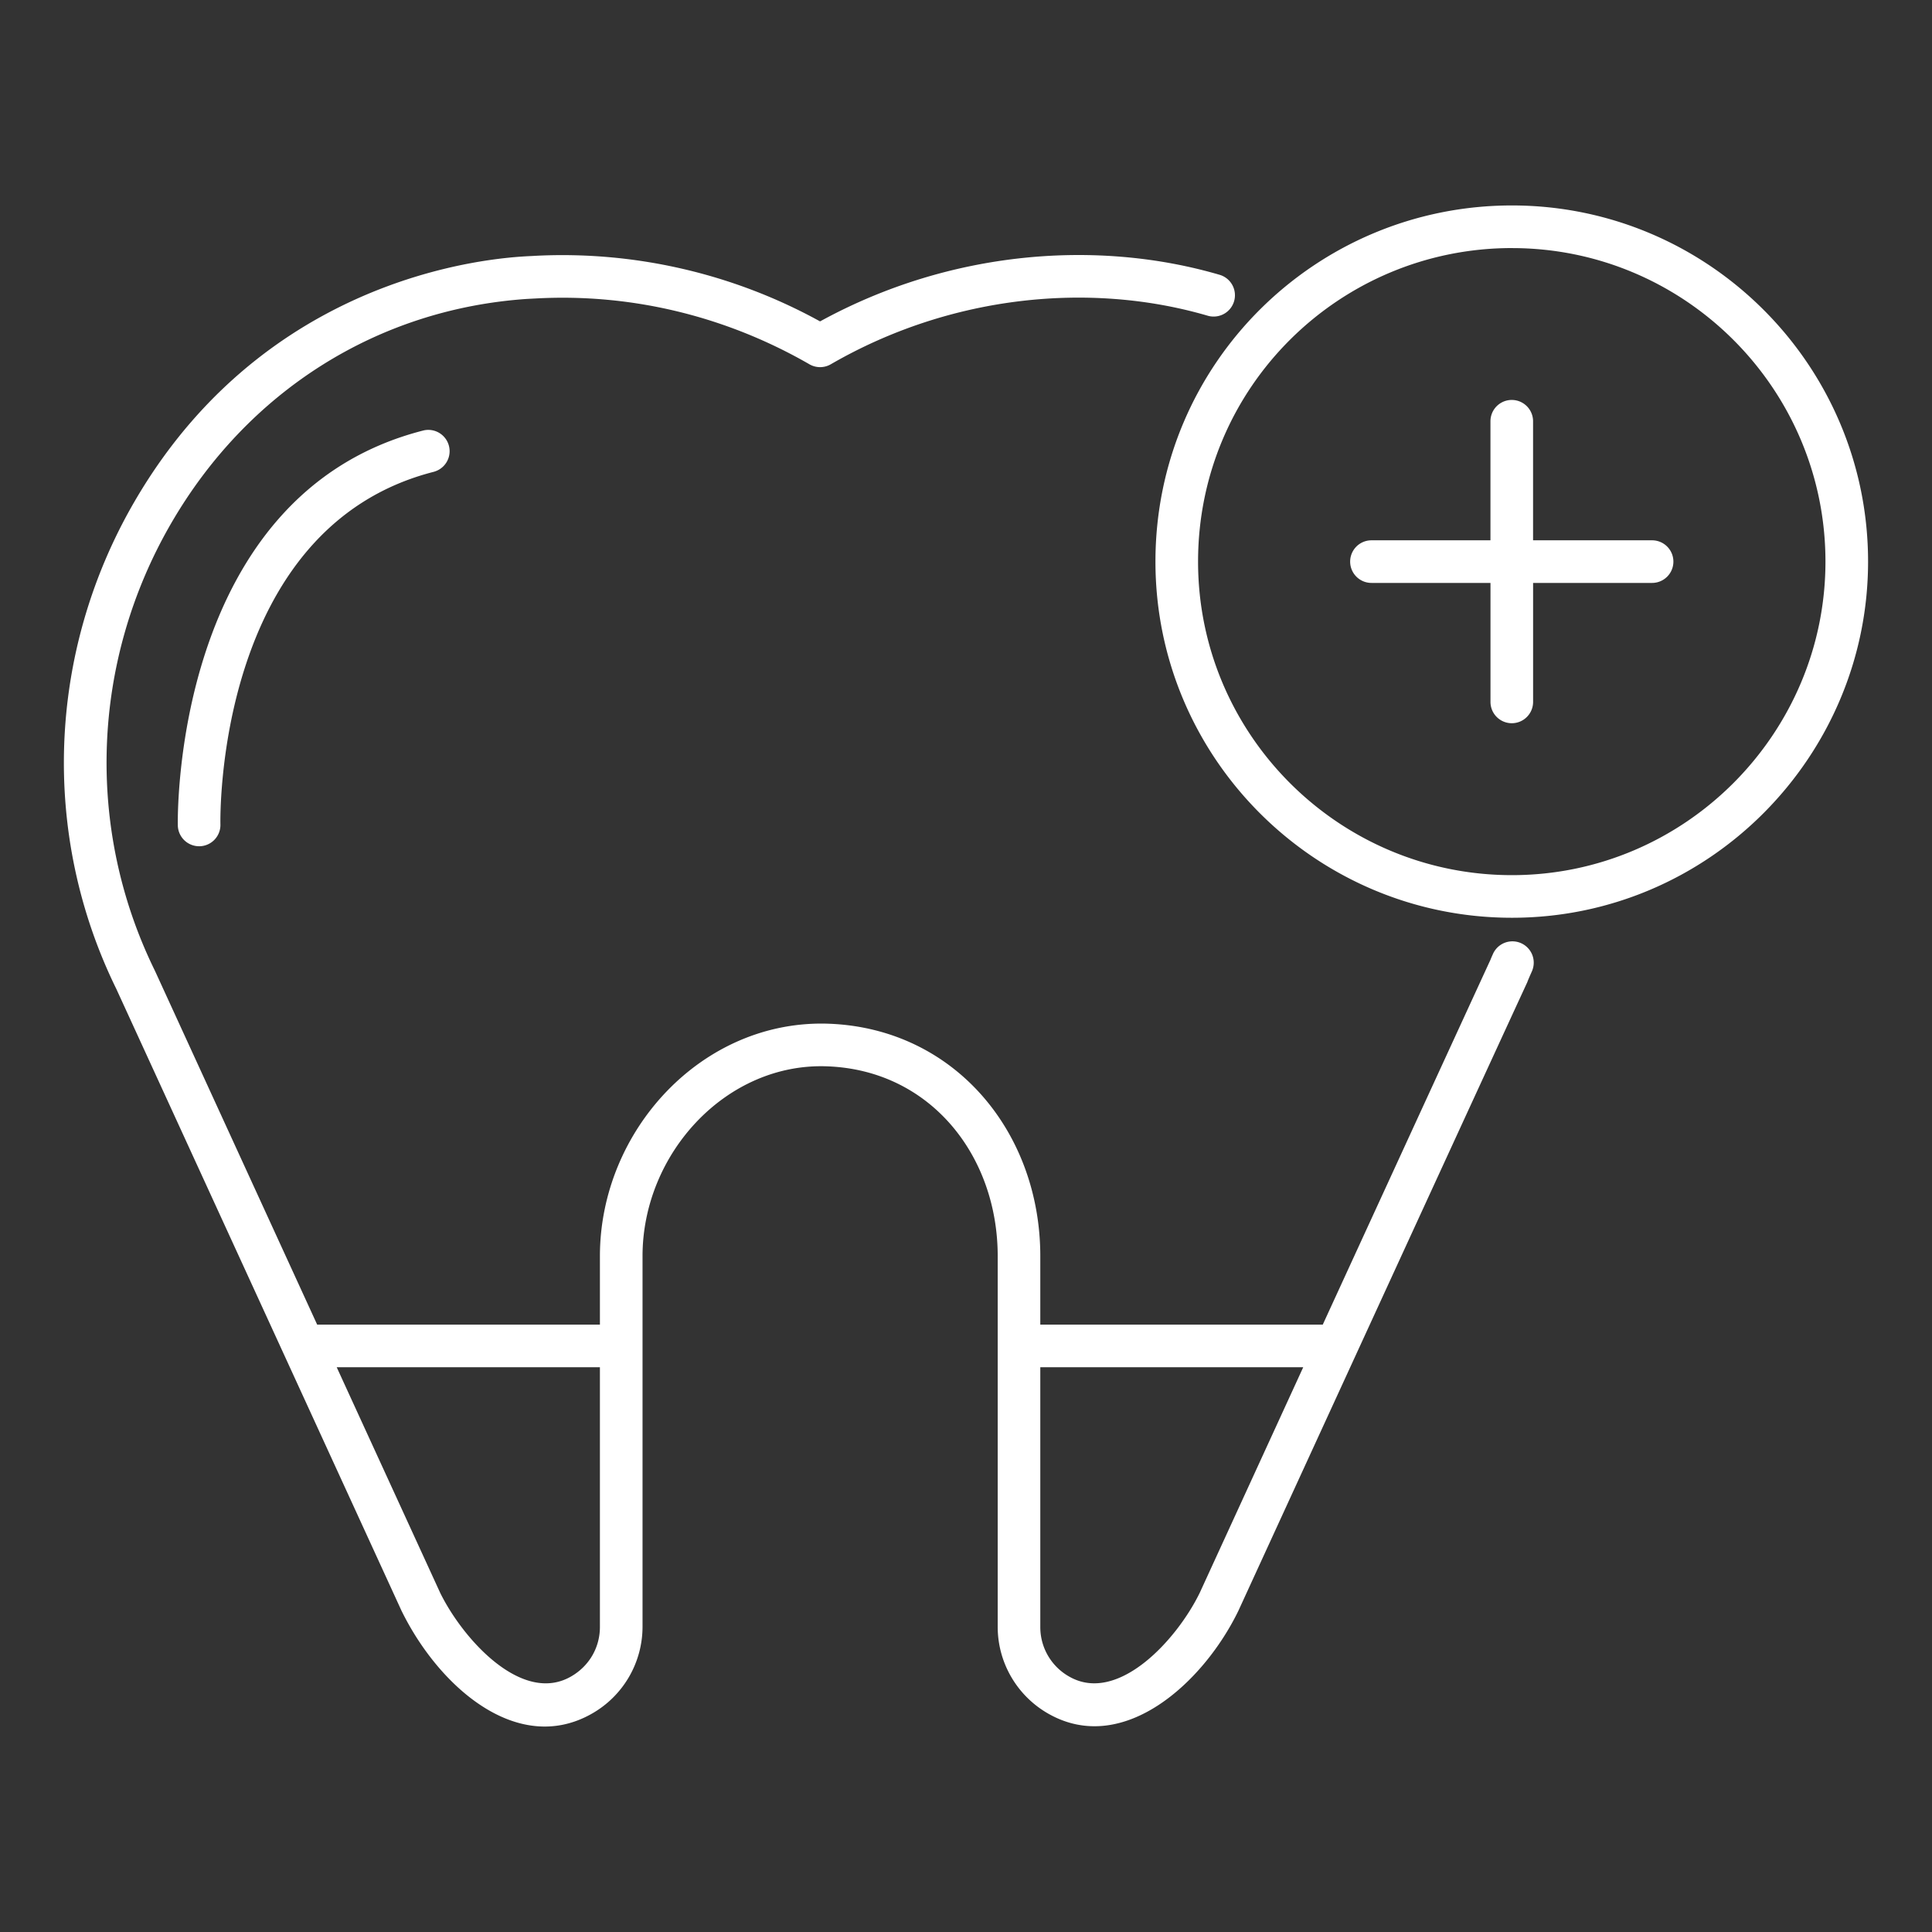
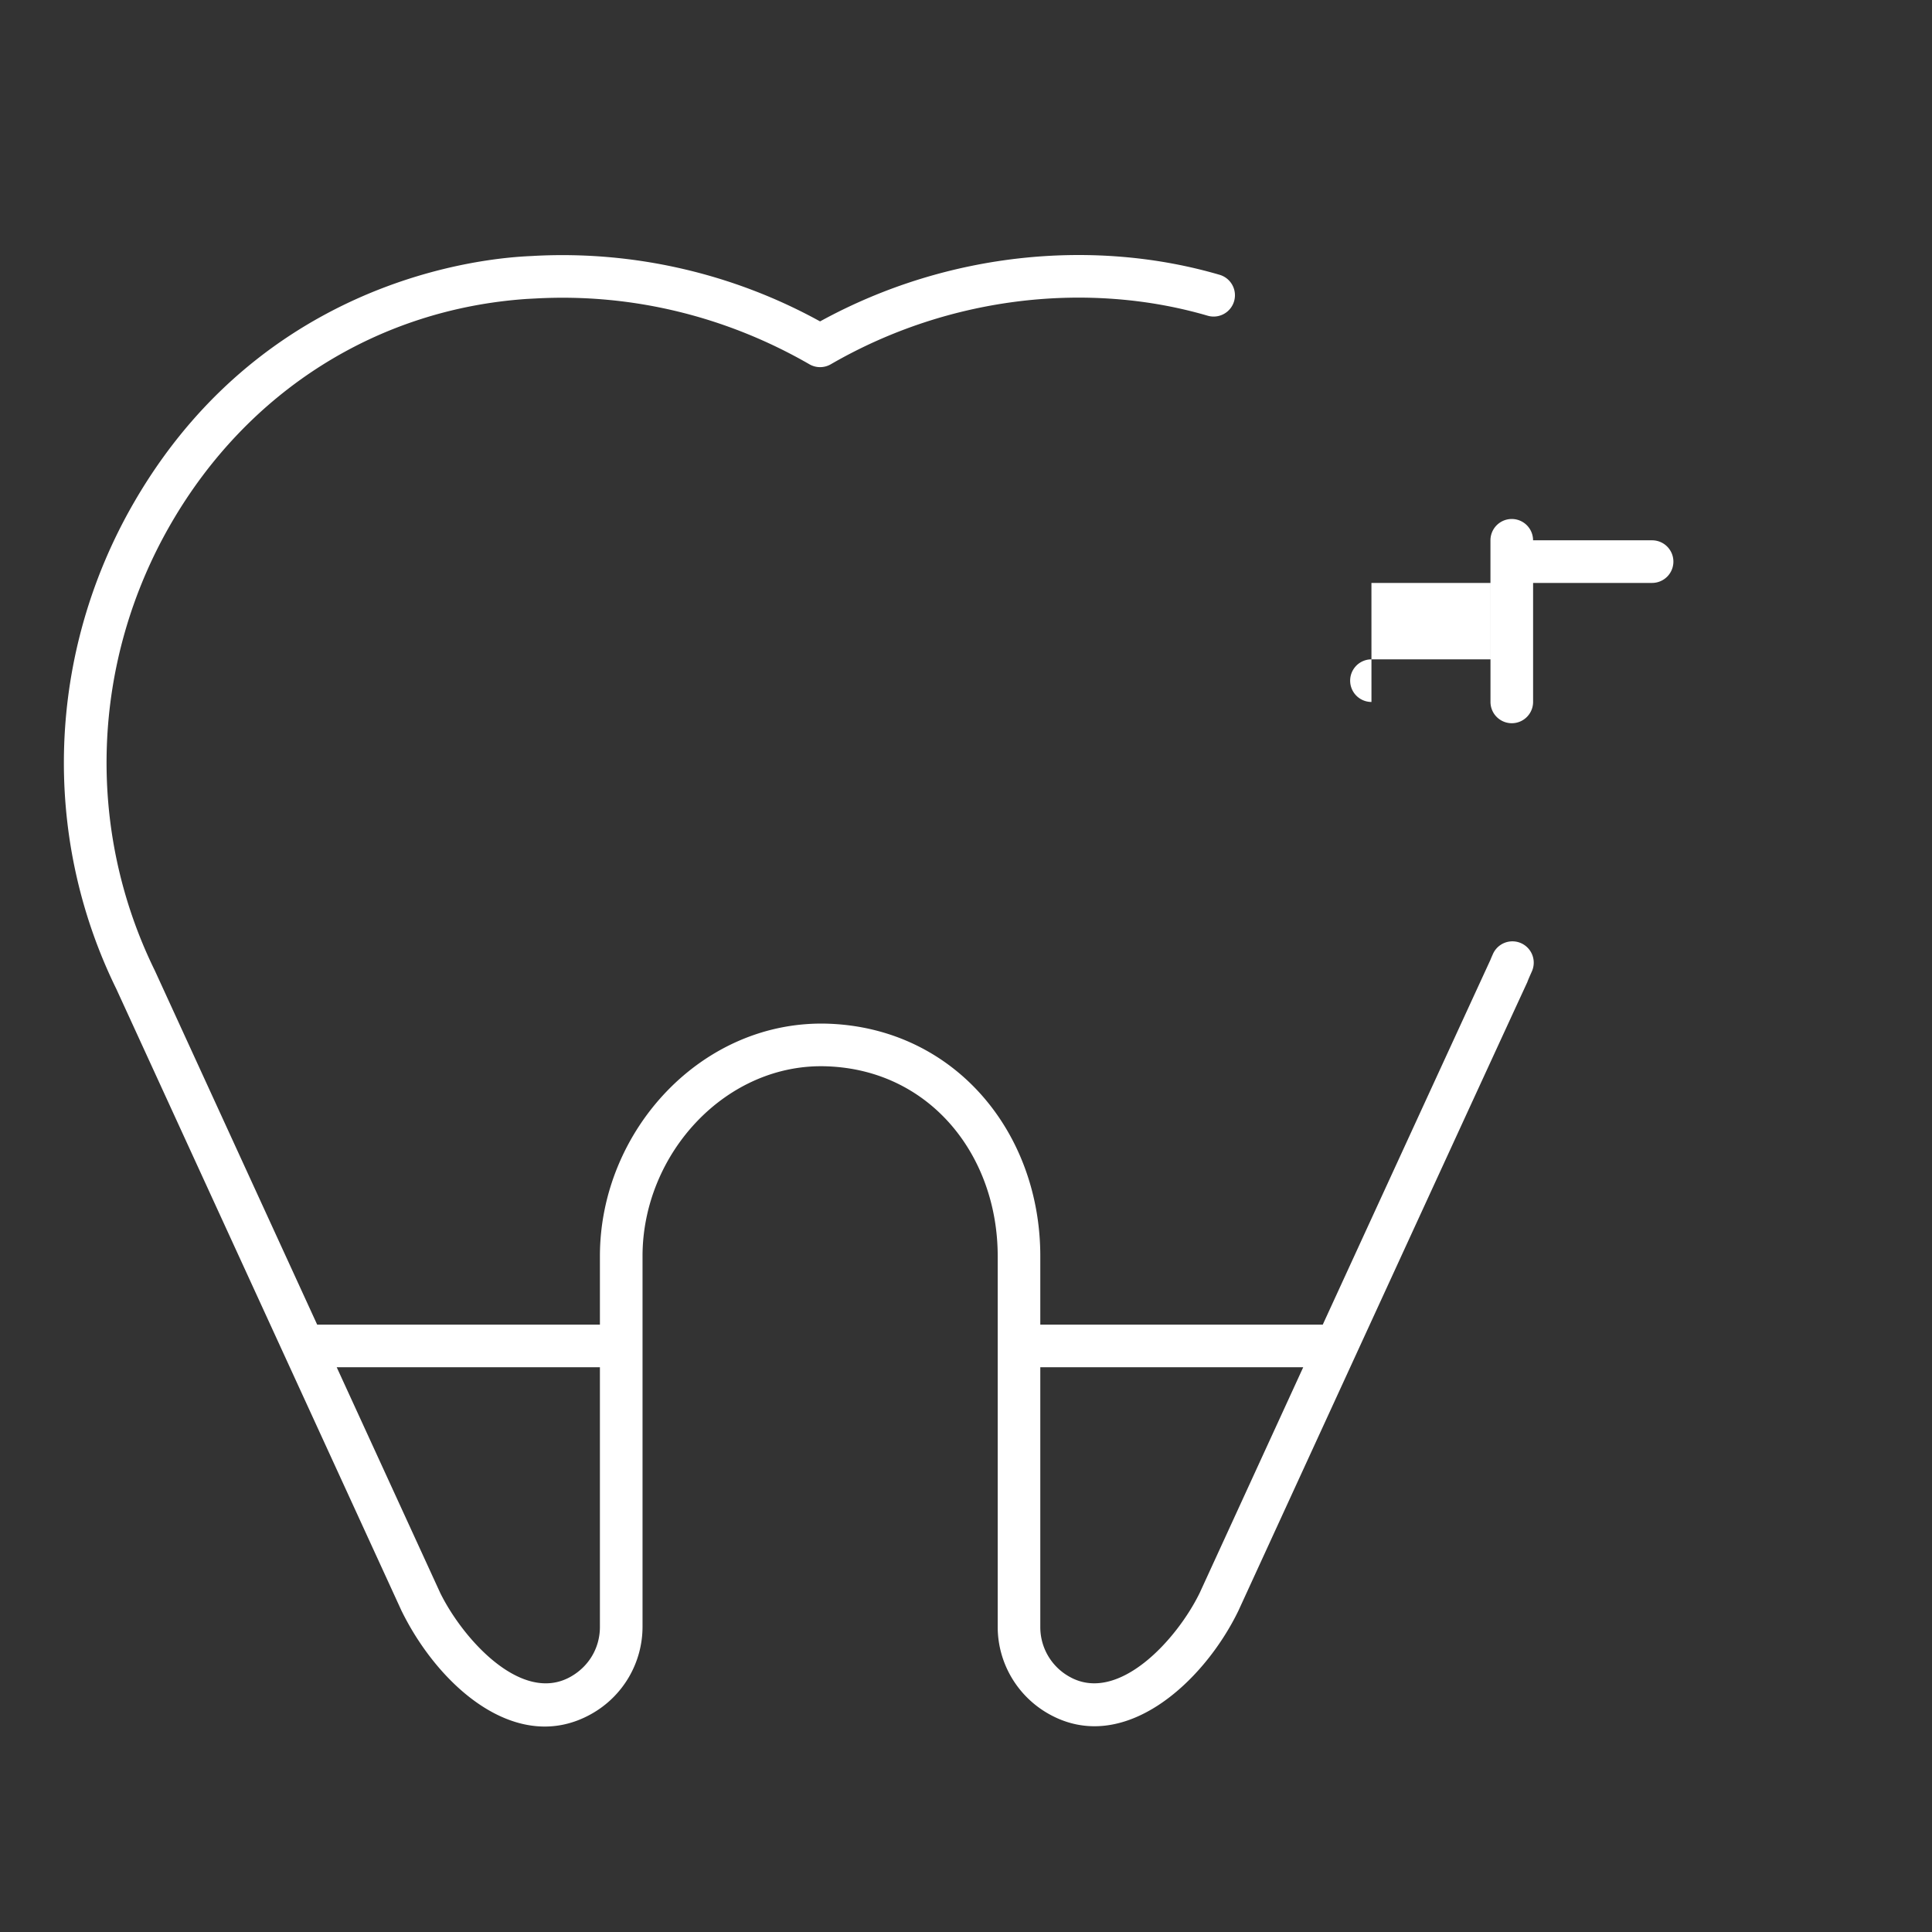
<svg xmlns="http://www.w3.org/2000/svg" version="1.1" width="512" height="512" x="0" y="0" viewBox="0 0 68 68" style="enable-background:new 0 0 512 512" xml:space="preserve" class="">
  <rect x="0" y="0" width="68" height="68" fill="#333333" stroke="none" />
  <g>
    <path d="M14.142 56.713c1.31 2.658 4.067 5.084 6.68 3.608a3.521 3.521 0 0 0 1.793-3.059v-13.05c0-3.612 2.953-6.822 6.511-6.68 3.635.14 5.99 3.157 5.99 6.68v13.05c0 1.265.688 2.439 1.796 3.062 2.625 1.48 5.447-1.097 6.675-3.63 14.154-30.83 9.305-20.203 10.33-22.505a.75.75 0 0 0-1.37-.613c-.56 1.25 2.121-4.612-5.99 13.046h-9.942v-2.41c0-4.362-3.013-8.008-7.432-8.18-4.457-.167-8.068 3.754-8.068 8.18v2.41h-9.952L5.45 34.162C3 29.17 3.21 23.292 6.01 18.443c2.702-4.678 7.277-7.565 12.54-7.922l.326-.017c3.377-.181 6.69.634 9.614 2.318a.752.752 0 0 0 .75 0c4.255-2.462 9.18-2.905 13.266-1.71a.75.75 0 0 0 .42-1.44c-4.27-1.25-9.466-.881-14.062 1.64a18.806 18.806 0 0 0-10.069-2.306c-.1.033-9.037-.05-14.084 8.687-3.05 5.283-3.279 11.686-.618 17.112l10.048 21.908zm31.727-8.59-3.639 7.932c-.798 1.646-2.87 3.926-4.583 2.963a1.995 1.995 0 0 1-1.032-1.756v-9.14zm-24.754 0v9.14c0 .733-.385 1.388-1.03 1.752-1.725.974-3.788-1.322-4.589-2.946l-3.645-7.947z" fill="#ffffff" opacity="1" data-original="#000000" class="" />
-     <path d="M15.287 16.6a.75.75 0 0 0-.368-1.453c-8.897 2.252-8.663 13.794-8.66 13.91a.75.75 0 0 0 .75.728h.022a.75.75 0 0 0 .727-.772c-.003-.104-.215-10.452 7.53-12.412zM53.215 32.302c6.959 0 12.535-5.697 12.535-12.535 0-6.912-5.623-12.536-12.535-12.536-6.892 0-12.547 5.562-12.547 12.536 0 6.911 5.629 12.535 12.547 12.535zm0-23.57c6.085 0 11.035 4.95 11.035 11.035 0 6.052-4.941 11.035-11.035 11.035-6.091 0-11.047-4.95-11.047-11.035 0-6.153 4.993-11.036 11.047-11.036z" fill="#ffffff" opacity="1" data-original="#000000" class="" />
-     <path d="M48.27 20.517h4.19v4.188a.75.75 0 0 0 1.5 0v-4.188h4.188a.75.75 0 0 0 0-1.5h-4.189v-4.19a.75.75 0 1 0-1.5 0v4.19h-4.188a.75.75 0 1 0 0 1.5z" fill="#ffffff" opacity="1" data-original="#000000" class="" />
+     <path d="M48.27 20.517h4.19v4.188a.75.75 0 0 0 1.5 0v-4.188h4.188a.75.75 0 0 0 0-1.5h-4.189a.75.75 0 1 0-1.5 0v4.19h-4.188a.75.75 0 1 0 0 1.5z" fill="#ffffff" opacity="1" data-original="#000000" class="" />
  </g>
</svg>